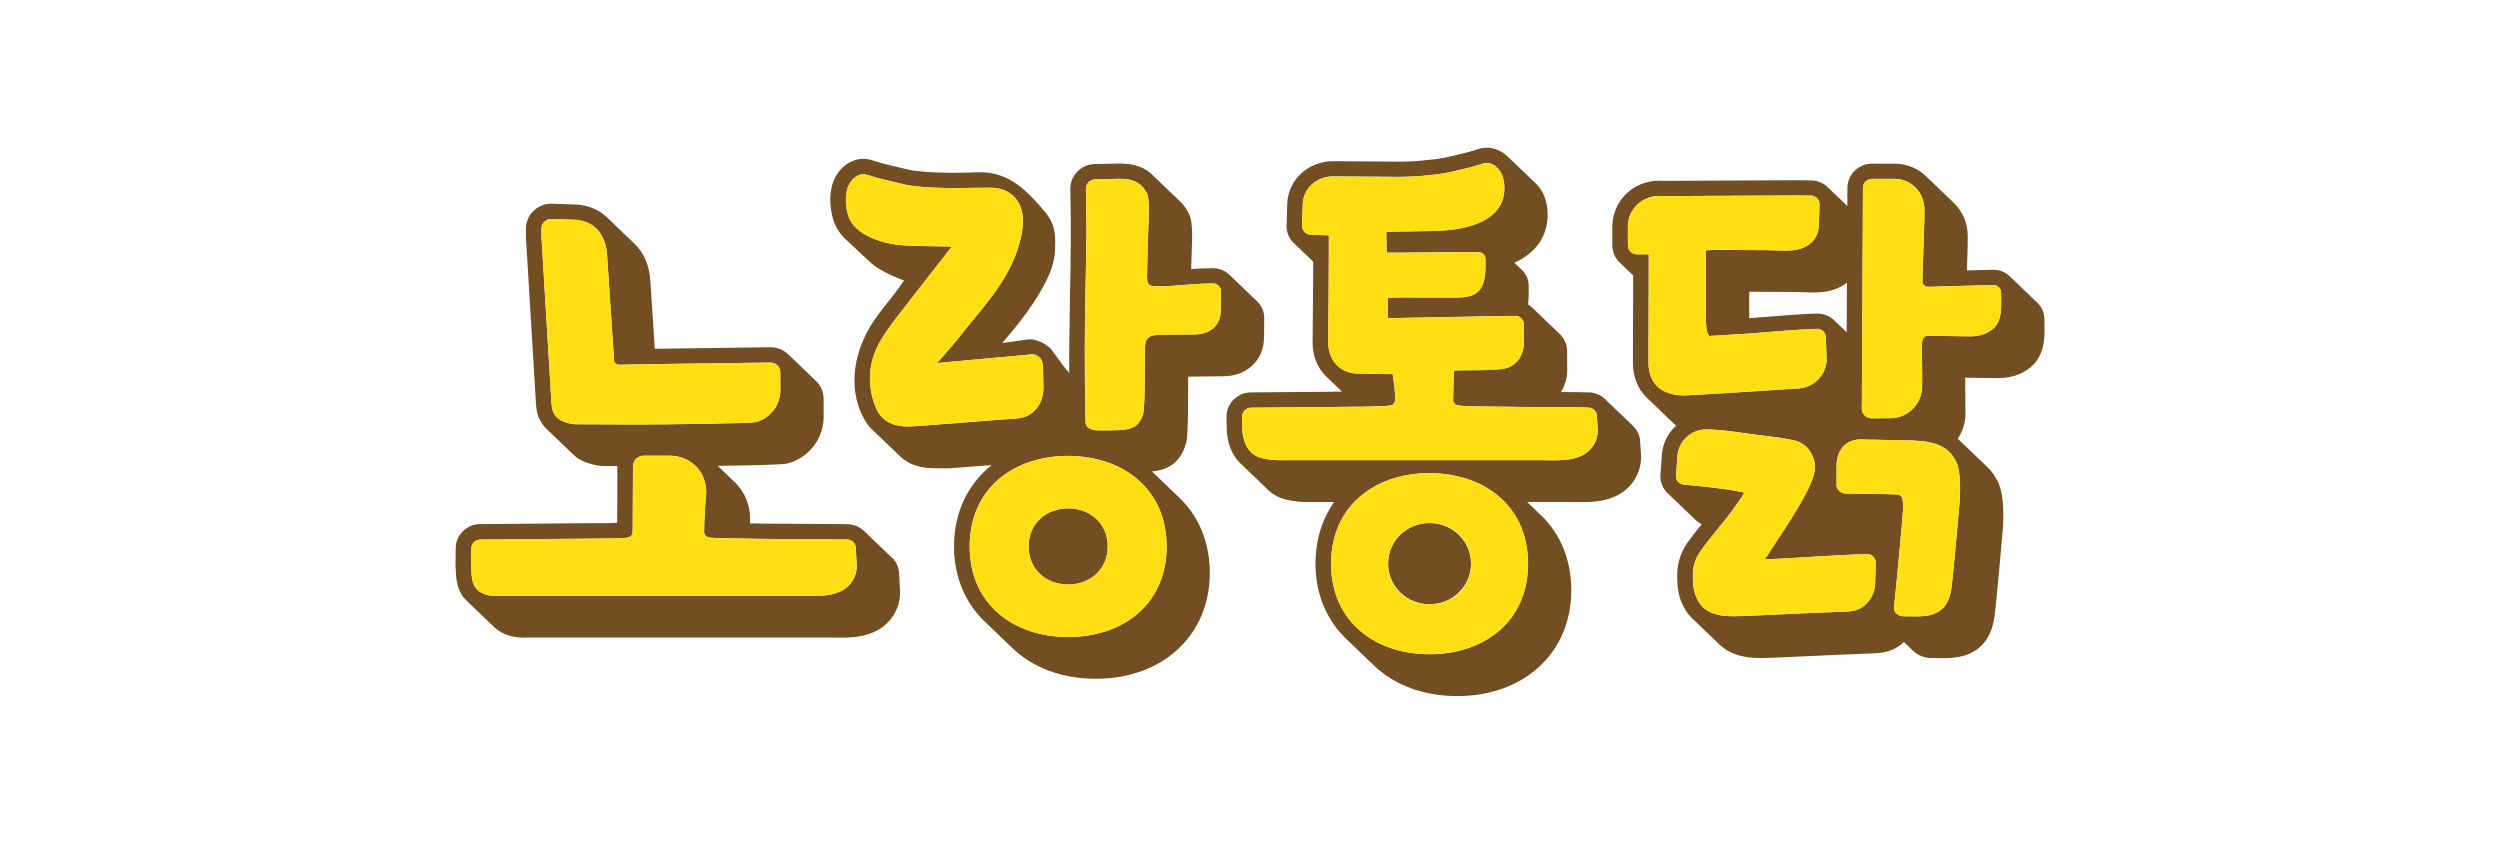
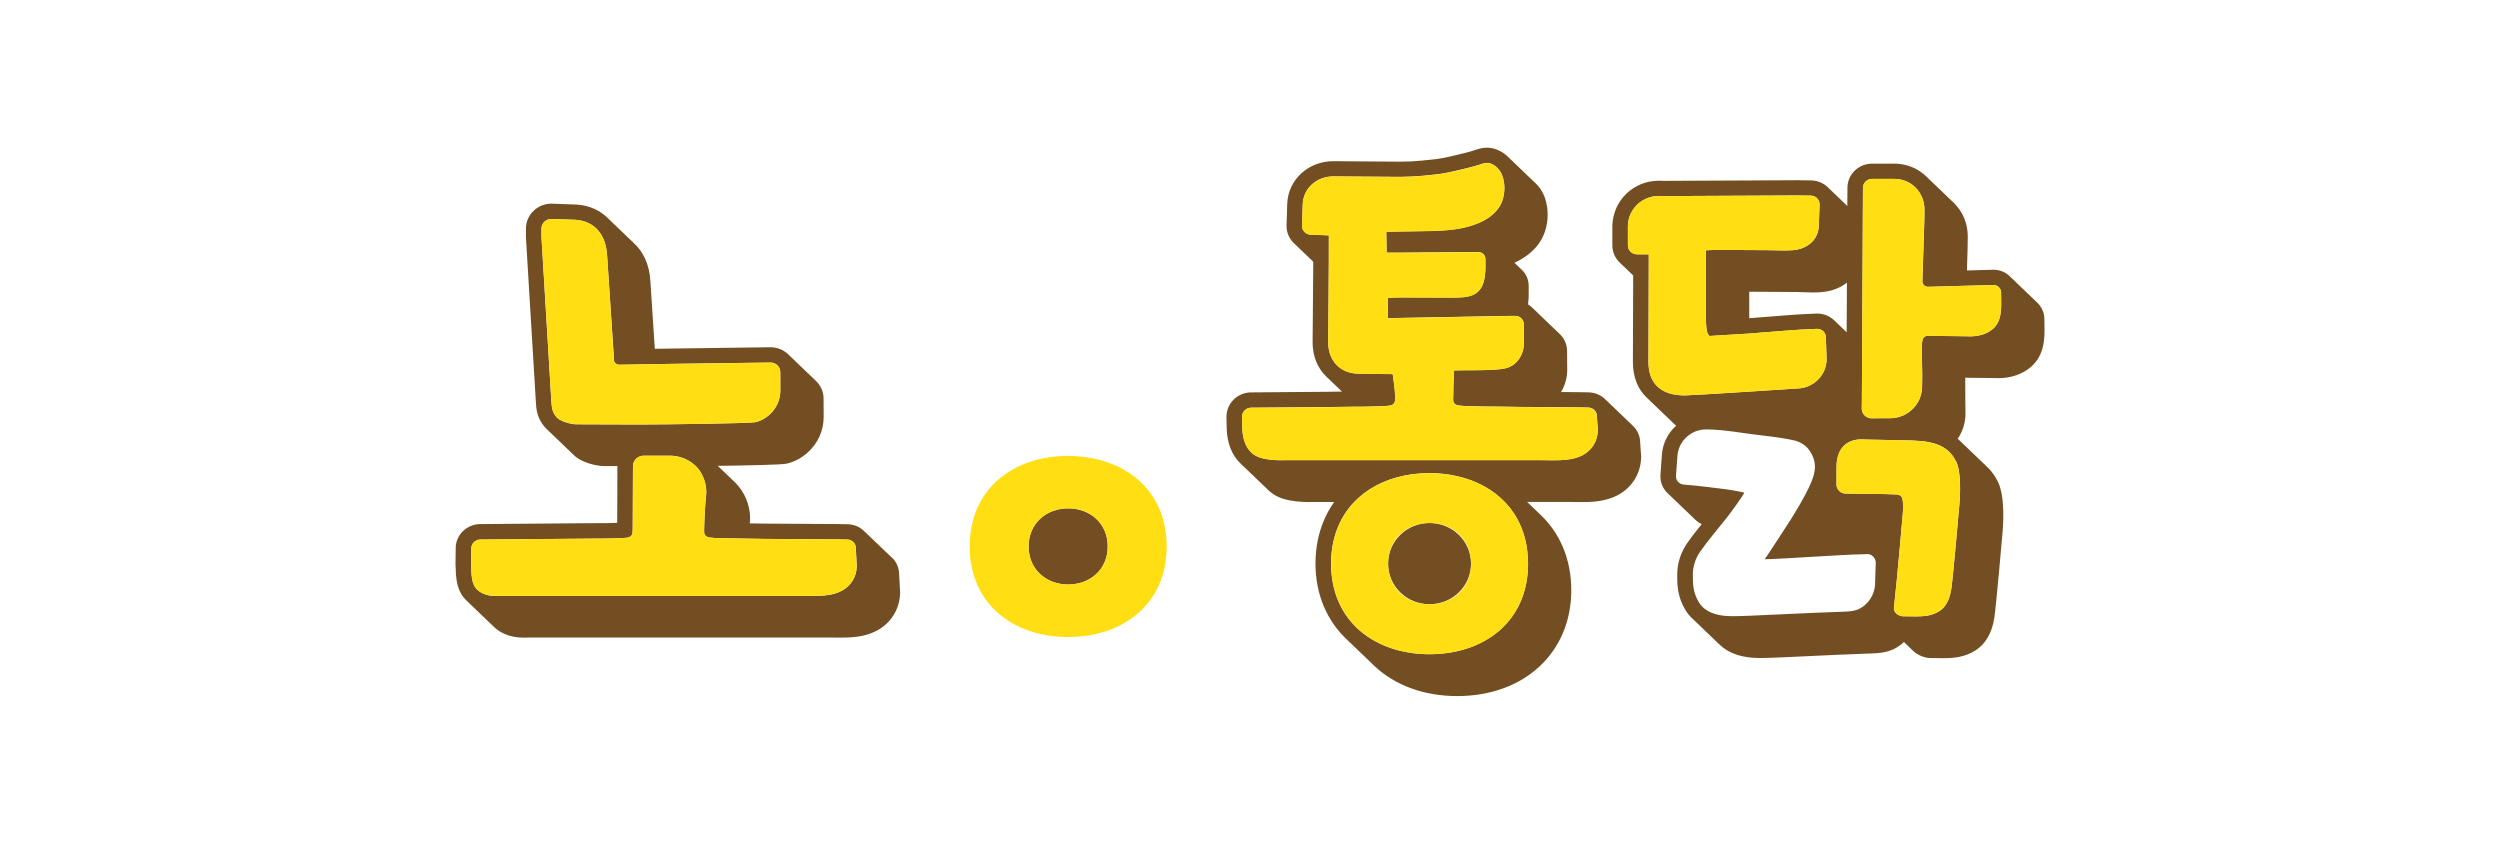
<svg xmlns="http://www.w3.org/2000/svg" width="160" height="54" viewBox="0 0 160 54" fill="none">
  <path d="M57.1 35.709L55.325 34.009C55.035 33.719 54.648 33.555 54.231 33.551L53.586 33.539C52.398 33.528 50.358 33.519 49.076 33.512H48.945C48.718 33.512 48.469 33.505 48.216 33.5C48.139 33.5 48.063 33.498 47.986 33.495C48.012 33.275 48.012 33.042 47.984 32.803C47.937 32.4 47.815 32.014 47.623 31.652C47.435 31.303 47.189 30.992 46.889 30.727L45.935 29.814C47.864 29.789 49.986 29.745 50.314 29.678C50.79 29.582 51.275 29.333 51.678 28.974C52.339 28.39 52.716 27.555 52.714 26.685L52.709 25.507C52.709 25.051 52.51 24.642 52.194 24.354L50.49 22.72C50.194 22.417 49.775 22.223 49.306 22.223C49.25 22.223 44.976 22.276 41.908 22.322C41.765 20.171 41.627 18.036 41.627 18.036C41.575 16.982 41.193 16.126 40.565 15.558L38.84 13.903C38.352 13.441 37.708 13.156 36.946 13.094L35.41 13.038C35.368 13.036 35.328 13.034 35.289 13.034C34.44 13.034 33.725 13.685 33.664 14.518V14.552L33.66 15.199L34.295 25.723C34.325 26.195 34.358 26.731 34.855 27.322C34.895 27.368 34.937 27.412 34.984 27.456L36.709 29.11C37.241 29.646 38.251 29.828 38.652 29.828C38.95 29.828 39.234 29.828 39.513 29.828L39.501 33.459C39.163 33.475 38.863 33.482 38.587 33.482H38.195C37.776 33.482 37.105 33.486 36.531 33.493C36.161 33.498 35.828 33.5 35.631 33.502C33.95 33.509 32.413 33.523 30.732 33.541C29.86 33.551 29.157 34.255 29.166 35.085C29.154 35.78 29.15 36.017 29.152 36.123C29.157 36.208 29.159 36.293 29.164 36.379C29.173 36.625 29.182 36.903 29.234 37.195C29.288 37.508 29.382 37.775 29.52 38.014C29.604 38.162 29.712 38.293 29.834 38.415L31.562 40.071C31.883 40.405 32.333 40.642 32.87 40.75C33.069 40.789 33.282 40.81 33.521 40.81C33.62 40.81 33.718 40.808 33.817 40.803H53.218C53.396 40.805 53.574 40.808 53.752 40.808C53.905 40.808 54.059 40.808 54.209 40.801C54.955 40.778 55.539 40.649 56.052 40.394C56.983 39.931 57.573 39.015 57.604 37.991L57.608 37.955L57.543 36.74C57.538 36.346 57.381 35.976 57.1 35.695V35.709ZM36.878 27.154C36.524 27.154 35.83 26.954 35.624 26.706C35.345 26.372 35.317 26.121 35.286 25.666L34.653 15.174V14.591C34.679 14.265 34.958 14.014 35.286 14.014C35.303 14.014 35.317 14.014 35.333 14.014L36.861 14.069C38.064 14.168 38.788 15.019 38.858 16.384C38.858 16.384 39.13 20.581 39.306 23.144C39.391 23.27 39.494 23.344 39.616 23.344C39.616 23.344 39.62 23.344 39.623 23.344C42.077 23.291 49.32 23.204 49.32 23.204C49.662 23.204 49.939 23.475 49.939 23.811L49.943 24.968C49.943 24.968 49.943 24.98 49.943 24.987C49.943 25.578 49.686 26.153 49.238 26.549C48.989 26.77 48.668 26.954 48.34 27.021C47.965 27.097 42.574 27.168 40.893 27.168C39.461 27.168 38.308 27.154 36.878 27.154ZM54.835 36.24C54.828 36.919 54.446 37.527 53.83 37.833C53.394 38.049 52.897 38.12 52.407 38.134C52.266 38.139 52.123 38.141 51.983 38.141C51.809 38.141 51.636 38.139 51.465 38.136H32.021C31.93 38.141 31.838 38.143 31.747 38.143C31.597 38.143 31.447 38.134 31.294 38.104C30.945 38.033 30.568 37.858 30.383 37.54C30.294 37.386 30.244 37.216 30.214 37.041C30.157 36.724 30.165 36.401 30.146 36.079L30.162 35.113C30.157 34.795 30.418 34.533 30.741 34.531C32.417 34.512 33.955 34.499 35.633 34.492C36.135 34.492 37.506 34.469 38.195 34.469C38.28 34.469 38.352 34.469 38.413 34.469C38.472 34.469 38.528 34.469 38.587 34.469C38.959 34.469 39.33 34.455 39.702 34.437C39.911 34.425 40.213 34.453 40.382 34.305C40.495 34.206 40.488 34.064 40.49 33.93C40.49 33.877 40.492 33.827 40.495 33.774L40.511 29.837C40.511 29.464 40.818 29.165 41.196 29.165H42.874C43.167 29.165 43.46 29.218 43.734 29.324C43.999 29.425 44.243 29.572 44.454 29.759C45.005 30.244 45.269 31.04 45.19 31.751C45.119 32.37 45.096 32.994 45.072 33.615C45.072 33.654 45.072 33.696 45.072 33.735C45.072 33.776 45.066 33.82 45.066 33.861C45.066 33.995 45.047 34.14 45.131 34.255C45.206 34.356 45.305 34.381 45.424 34.402C45.607 34.432 45.832 34.437 46.036 34.441L48.943 34.492C50.208 34.496 52.348 34.505 53.577 34.519C53.792 34.522 54.008 34.529 54.224 34.531C54.531 34.533 54.777 34.782 54.774 35.083L54.835 36.227C54.835 36.227 54.835 36.238 54.835 36.243V36.24Z" fill="#724E22" />
-   <path d="M130.845 20.772C130.842 20.657 130.84 20.542 130.84 20.433C130.842 20.017 130.669 19.642 130.388 19.373L128.662 17.718C128.405 17.451 128.044 17.279 127.636 17.263H127.603L125.882 17.309C125.92 16.168 125.943 15.459 125.936 15.167V15.118C125.936 14.274 125.599 13.524 125.053 12.992L123.327 11.338C122.8 10.802 122.064 10.473 121.237 10.473H119.814C118.944 10.473 118.236 11.168 118.236 12.017L118.229 13.183L117.031 12.035C116.757 11.748 116.373 11.563 115.941 11.547C115.658 11.538 115.374 11.534 115.088 11.534C114.934 11.534 106.404 11.575 106.404 11.575C106.357 11.57 106.308 11.568 106.272 11.566H106.172C104.552 11.566 103.242 12.811 103.19 14.435V15.661C103.178 16.115 103.366 16.529 103.68 16.821L104.524 17.631C104.524 18.466 104.517 19.656 104.514 20.466C104.51 21.625 104.505 22.688 104.505 23.172C104.505 24.142 104.828 24.927 105.41 25.465L107.135 27.12C107.179 27.163 107.229 27.205 107.278 27.246C107.236 27.283 107.191 27.318 107.151 27.359C106.79 27.727 106.537 28.185 106.425 28.68C106.394 28.816 106.373 28.956 106.361 29.103L106.27 30.387C106.237 30.859 106.425 31.291 106.753 31.588L108.478 33.242C108.602 33.364 108.748 33.468 108.909 33.544C108.591 33.94 108.262 34.356 107.991 34.745C107.576 35.341 107.351 36.024 107.344 36.721C107.334 37.478 107.367 38.226 107.878 39.059C108.005 39.264 108.157 39.448 108.333 39.607L110.058 41.261C110.567 41.746 111.286 42.034 112.182 42.096C112.346 42.108 112.526 42.112 112.714 42.112C113.016 42.112 113.337 42.099 113.63 42.087L113.862 42.078C114.167 42.066 114.73 42.039 115.421 42.007C116.609 41.951 118.239 41.873 119.54 41.829L119.685 41.825C120.273 41.804 120.941 41.783 121.598 41.303C121.687 41.238 121.769 41.164 121.851 41.089L122.46 41.673C122.763 41.947 123.175 42.117 123.613 42.117H123.714C123.817 42.117 123.923 42.117 124.026 42.119C124.143 42.119 124.26 42.124 124.378 42.124C125.001 42.124 125.73 42.066 126.403 41.645C127.076 41.224 127.493 40.506 127.64 39.512C127.76 38.707 128.13 34.446 128.144 34.278C128.217 33.551 128.334 31.761 127.858 30.815C127.669 30.438 127.446 30.132 127.176 29.881L125.451 28.227C125.4 28.176 125.348 28.13 125.294 28.084C125.615 27.605 125.796 27.042 125.791 26.446C125.791 26.195 125.786 25.976 125.782 25.769C125.777 25.509 125.772 24.458 125.775 24.175L127.575 24.195L127.894 24.202C128.695 24.202 129.431 23.951 129.966 23.494C130.882 22.711 130.861 21.588 130.845 20.769V20.772ZM118.203 18.089L118.187 21.266L117.409 20.521C117.128 20.24 116.736 20.068 116.302 20.068H116.249C115.21 20.104 114.169 20.187 113.164 20.27C112.761 20.302 112.357 20.334 111.952 20.364C111.952 19.762 111.952 19.101 111.952 18.671C112.006 18.671 112.062 18.671 112.123 18.671C112.573 18.671 113.028 18.676 113.22 18.678H113.318C113.879 18.68 114.437 18.685 114.997 18.689C115.147 18.689 115.297 18.696 115.447 18.703C115.644 18.71 115.841 18.719 116.038 18.719C116.312 18.719 116.542 18.706 116.76 18.676C117.322 18.602 117.812 18.395 118.203 18.091V18.089ZM105.501 23.172C105.501 22.113 105.522 17.792 105.522 16.276H104.744C104.425 16.264 104.177 16.004 104.186 15.691V14.433C104.219 13.377 105.103 12.541 106.172 12.541C106.193 12.541 106.214 12.541 106.235 12.541C106.282 12.541 106.326 12.548 106.373 12.551L114.631 12.511C114.783 12.511 114.936 12.509 115.088 12.509C115.362 12.509 115.634 12.511 115.909 12.521C116.22 12.53 116.464 12.788 116.452 13.094L116.406 14.449C116.375 15.328 115.707 15.889 114.849 16.004C114.655 16.029 114.458 16.039 114.261 16.039C113.916 16.039 113.567 16.013 113.227 16.011C112.667 16.006 112.104 16.002 111.544 16.002C111.474 16.002 110.906 15.995 110.346 15.995C109.786 15.995 109.181 16.002 109.179 16.032C109.179 16.991 109.177 17.831 109.181 18.91C109.184 19.532 109.132 20.914 109.268 21.285C109.322 21.434 109.406 21.503 109.406 21.503C110.147 21.448 111.15 21.407 111.889 21.352C113.351 21.246 114.814 21.096 116.281 21.046C116.288 21.046 116.295 21.046 116.3 21.046C116.598 21.046 116.846 21.278 116.856 21.575L116.902 22.912C116.938 23.954 116.108 24.826 115.048 24.863H115.046C115.046 24.863 115.037 24.863 115.03 24.863C114.959 24.867 108.577 25.291 107.878 25.304C107.848 25.304 107.817 25.304 107.789 25.304C106.413 25.304 105.501 24.635 105.501 23.172ZM120.006 37.356C120.006 37.356 120.006 37.368 120.006 37.373C119.99 37.819 119.809 38.247 119.507 38.574C119.425 38.663 119.333 38.748 119.232 38.822C118.789 39.147 118.332 39.135 117.73 39.158C115.691 39.227 112.892 39.374 112.055 39.404C111.72 39.416 111.319 39.436 110.944 39.436C110.782 39.436 110.625 39.432 110.482 39.423C109.807 39.374 109.102 39.156 108.736 38.557C108.366 37.955 108.335 37.423 108.342 36.735C108.349 36.222 108.513 35.73 108.816 35.297C109.32 34.572 110.042 33.735 110.562 33.072C110.794 32.775 111.586 31.683 111.635 31.526C111.342 31.452 110.59 31.323 110.25 31.287C109.981 31.257 109.683 31.22 109.301 31.169C108.64 31.084 108.333 31.068 107.761 31.015C107.465 30.988 107.243 30.744 107.264 30.454L107.355 29.17C107.362 29.078 107.376 28.986 107.397 28.894C107.472 28.572 107.637 28.273 107.869 28.036C108.098 27.801 108.394 27.628 108.715 27.543C108.872 27.502 109.034 27.481 109.195 27.481C109.205 27.481 109.214 27.481 109.223 27.481C110.433 27.499 111.586 27.736 112.793 27.872C113.375 27.937 114.394 28.07 114.91 28.206C115.126 28.263 115.323 28.372 115.505 28.509C115.651 28.62 115.77 28.77 115.871 28.931C116.035 29.191 116.143 29.494 116.155 29.784C116.173 30.247 116.007 30.693 115.81 31.11C115.791 31.151 115.773 31.192 115.754 31.234C115.102 32.571 114.153 33.947 113.297 35.263C113.239 35.352 113.016 35.695 112.936 35.792C113.67 35.78 115.25 35.677 116.155 35.624C117.317 35.557 118.358 35.49 119.509 35.463C119.514 35.463 119.518 35.463 119.523 35.463C119.626 35.463 119.72 35.495 119.8 35.55C119.954 35.651 120.055 35.833 120.048 36.031L120.004 37.354L120.006 37.356ZM125.383 32.486C125.383 32.486 125.003 36.889 124.886 37.674C124.769 38.459 124.474 38.889 124.099 39.123C123.649 39.407 123.131 39.448 122.61 39.448C122.387 39.448 122.165 39.441 121.947 39.441C121.907 39.441 121.867 39.441 121.827 39.441C121.825 39.441 121.823 39.441 121.818 39.441C121.583 39.441 121.333 39.298 121.244 39.096C121.218 39.036 121.204 38.972 121.211 38.905C121.326 37.892 121.466 36.376 121.581 35.108C121.68 33.997 121.759 33.075 121.78 32.854C121.809 32.559 121.823 31.982 121.71 31.814C121.633 31.696 121.516 31.655 121.377 31.643C120.789 31.602 118.642 31.609 118.093 31.584C117.882 31.574 117.706 31.459 117.613 31.294C117.571 31.218 117.54 31.135 117.54 31.041V29.856C117.538 29.526 117.592 29.234 117.711 28.965C117.857 28.634 118.103 28.376 118.466 28.236C118.649 28.164 118.86 28.121 119.106 28.121C119.193 28.121 119.261 28.121 119.354 28.125C119.425 28.128 119.483 28.128 119.535 28.132L122.397 28.19L123.1 28.238C123.55 28.3 124.003 28.406 124.394 28.641C124.769 28.869 125.006 29.168 125.198 29.547C125.507 30.162 125.477 31.572 125.385 32.481L125.383 32.486ZM127.537 21.057C127.151 21.386 126.625 21.524 126.119 21.524C126.093 21.524 126.065 21.524 126.039 21.524C125.962 21.522 125.892 21.519 125.824 21.519L123.391 21.492C122.99 21.492 123.011 21.897 123.006 22.173C123.002 22.578 123.006 22.893 123.011 23.227C123.027 23.763 123.025 24.168 123.016 24.757C123.004 25.461 122.648 26.073 122.09 26.43C122.073 26.441 122.057 26.455 122.041 26.466C121.736 26.648 121.384 26.761 121 26.763C121 26.763 120.944 26.763 120.857 26.763C120.758 26.763 120.622 26.763 120.477 26.765C120.144 26.768 119.779 26.77 119.779 26.77H119.774C119.486 26.77 119.218 26.556 119.164 26.266C119.157 26.232 119.153 26.195 119.153 26.158L119.16 25.776L119.23 12.019C119.23 11.704 119.49 11.448 119.811 11.448H121.234C122.343 11.448 123.166 12.33 123.166 13.418C123.166 13.427 123.166 13.434 123.166 13.443C123.182 13.807 123.084 16.25 123.032 18.004C123.027 18.19 123.18 18.342 123.365 18.356L127.598 18.238C127.863 18.25 128.074 18.462 128.072 18.724C128.065 19.502 128.205 20.486 127.54 21.057H127.537Z" fill="#724E22" />
+   <path d="M130.845 20.772C130.842 20.657 130.84 20.542 130.84 20.433C130.842 20.017 130.669 19.642 130.388 19.373L128.662 17.718C128.405 17.451 128.044 17.279 127.636 17.263H127.603L125.882 17.309C125.92 16.168 125.943 15.459 125.936 15.167V15.118C125.936 14.274 125.599 13.524 125.053 12.992L123.327 11.338C122.8 10.802 122.064 10.473 121.237 10.473H119.814C118.944 10.473 118.236 11.168 118.236 12.017L118.229 13.183L117.031 12.035C116.757 11.748 116.373 11.563 115.941 11.547C115.658 11.538 115.374 11.534 115.088 11.534C114.934 11.534 106.404 11.575 106.404 11.575C106.357 11.57 106.308 11.568 106.272 11.566H106.172C104.552 11.566 103.242 12.811 103.19 14.435V15.661C103.178 16.115 103.366 16.529 103.68 16.821L104.524 17.631C104.524 18.466 104.517 19.656 104.514 20.466C104.51 21.625 104.505 22.688 104.505 23.172C104.505 24.142 104.828 24.927 105.41 25.465L107.135 27.12C107.179 27.163 107.229 27.205 107.278 27.246C107.236 27.283 107.191 27.318 107.151 27.359C106.79 27.727 106.537 28.185 106.425 28.68C106.394 28.816 106.373 28.956 106.361 29.103L106.27 30.387C106.237 30.859 106.425 31.291 106.753 31.588L108.478 33.242C108.602 33.364 108.748 33.468 108.909 33.544C108.591 33.94 108.262 34.356 107.991 34.745C107.576 35.341 107.351 36.024 107.344 36.721C107.334 37.478 107.367 38.226 107.878 39.059C108.005 39.264 108.157 39.448 108.333 39.607L110.058 41.261C110.567 41.746 111.286 42.034 112.182 42.096C112.346 42.108 112.526 42.112 112.714 42.112C113.016 42.112 113.337 42.099 113.63 42.087L113.862 42.078C114.167 42.066 114.73 42.039 115.421 42.007C116.609 41.951 118.239 41.873 119.54 41.829L119.685 41.825C120.273 41.804 120.941 41.783 121.598 41.303C121.687 41.238 121.769 41.164 121.851 41.089L122.46 41.673C122.763 41.947 123.175 42.117 123.613 42.117H123.714C123.817 42.117 123.923 42.117 124.026 42.119C124.143 42.119 124.26 42.124 124.378 42.124C125.001 42.124 125.73 42.066 126.403 41.645C127.076 41.224 127.493 40.506 127.64 39.512C127.76 38.707 128.13 34.446 128.144 34.278C128.217 33.551 128.334 31.761 127.858 30.815C127.669 30.438 127.446 30.132 127.176 29.881L125.451 28.227C125.4 28.176 125.348 28.13 125.294 28.084C125.615 27.605 125.796 27.042 125.791 26.446C125.791 26.195 125.786 25.976 125.782 25.769C125.777 25.509 125.772 24.458 125.775 24.175L127.575 24.195L127.894 24.202C128.695 24.202 129.431 23.951 129.966 23.494C130.882 22.711 130.861 21.588 130.845 20.769V20.772ZM118.203 18.089L118.187 21.266L117.409 20.521C117.128 20.24 116.736 20.068 116.302 20.068H116.249C115.21 20.104 114.169 20.187 113.164 20.27C112.761 20.302 112.357 20.334 111.952 20.364C111.952 19.762 111.952 19.101 111.952 18.671C112.006 18.671 112.062 18.671 112.123 18.671C112.573 18.671 113.028 18.676 113.22 18.678H113.318C113.879 18.68 114.437 18.685 114.997 18.689C115.147 18.689 115.297 18.696 115.447 18.703C115.644 18.71 115.841 18.719 116.038 18.719C116.312 18.719 116.542 18.706 116.76 18.676C117.322 18.602 117.812 18.395 118.203 18.091V18.089ZM105.501 23.172C105.501 22.113 105.522 17.792 105.522 16.276H104.744C104.425 16.264 104.177 16.004 104.186 15.691V14.433C104.219 13.377 105.103 12.541 106.172 12.541C106.193 12.541 106.214 12.541 106.235 12.541C106.282 12.541 106.326 12.548 106.373 12.551L114.631 12.511C114.783 12.511 114.936 12.509 115.088 12.509C115.362 12.509 115.634 12.511 115.909 12.521C116.22 12.53 116.464 12.788 116.452 13.094L116.406 14.449C116.375 15.328 115.707 15.889 114.849 16.004C113.916 16.039 113.567 16.013 113.227 16.011C112.667 16.006 112.104 16.002 111.544 16.002C111.474 16.002 110.906 15.995 110.346 15.995C109.786 15.995 109.181 16.002 109.179 16.032C109.179 16.991 109.177 17.831 109.181 18.91C109.184 19.532 109.132 20.914 109.268 21.285C109.322 21.434 109.406 21.503 109.406 21.503C110.147 21.448 111.15 21.407 111.889 21.352C113.351 21.246 114.814 21.096 116.281 21.046C116.288 21.046 116.295 21.046 116.3 21.046C116.598 21.046 116.846 21.278 116.856 21.575L116.902 22.912C116.938 23.954 116.108 24.826 115.048 24.863H115.046C115.046 24.863 115.037 24.863 115.03 24.863C114.959 24.867 108.577 25.291 107.878 25.304C107.848 25.304 107.817 25.304 107.789 25.304C106.413 25.304 105.501 24.635 105.501 23.172ZM120.006 37.356C120.006 37.356 120.006 37.368 120.006 37.373C119.99 37.819 119.809 38.247 119.507 38.574C119.425 38.663 119.333 38.748 119.232 38.822C118.789 39.147 118.332 39.135 117.73 39.158C115.691 39.227 112.892 39.374 112.055 39.404C111.72 39.416 111.319 39.436 110.944 39.436C110.782 39.436 110.625 39.432 110.482 39.423C109.807 39.374 109.102 39.156 108.736 38.557C108.366 37.955 108.335 37.423 108.342 36.735C108.349 36.222 108.513 35.73 108.816 35.297C109.32 34.572 110.042 33.735 110.562 33.072C110.794 32.775 111.586 31.683 111.635 31.526C111.342 31.452 110.59 31.323 110.25 31.287C109.981 31.257 109.683 31.22 109.301 31.169C108.64 31.084 108.333 31.068 107.761 31.015C107.465 30.988 107.243 30.744 107.264 30.454L107.355 29.17C107.362 29.078 107.376 28.986 107.397 28.894C107.472 28.572 107.637 28.273 107.869 28.036C108.098 27.801 108.394 27.628 108.715 27.543C108.872 27.502 109.034 27.481 109.195 27.481C109.205 27.481 109.214 27.481 109.223 27.481C110.433 27.499 111.586 27.736 112.793 27.872C113.375 27.937 114.394 28.07 114.91 28.206C115.126 28.263 115.323 28.372 115.505 28.509C115.651 28.62 115.77 28.77 115.871 28.931C116.035 29.191 116.143 29.494 116.155 29.784C116.173 30.247 116.007 30.693 115.81 31.11C115.791 31.151 115.773 31.192 115.754 31.234C115.102 32.571 114.153 33.947 113.297 35.263C113.239 35.352 113.016 35.695 112.936 35.792C113.67 35.78 115.25 35.677 116.155 35.624C117.317 35.557 118.358 35.49 119.509 35.463C119.514 35.463 119.518 35.463 119.523 35.463C119.626 35.463 119.72 35.495 119.8 35.55C119.954 35.651 120.055 35.833 120.048 36.031L120.004 37.354L120.006 37.356ZM125.383 32.486C125.383 32.486 125.003 36.889 124.886 37.674C124.769 38.459 124.474 38.889 124.099 39.123C123.649 39.407 123.131 39.448 122.61 39.448C122.387 39.448 122.165 39.441 121.947 39.441C121.907 39.441 121.867 39.441 121.827 39.441C121.825 39.441 121.823 39.441 121.818 39.441C121.583 39.441 121.333 39.298 121.244 39.096C121.218 39.036 121.204 38.972 121.211 38.905C121.326 37.892 121.466 36.376 121.581 35.108C121.68 33.997 121.759 33.075 121.78 32.854C121.809 32.559 121.823 31.982 121.71 31.814C121.633 31.696 121.516 31.655 121.377 31.643C120.789 31.602 118.642 31.609 118.093 31.584C117.882 31.574 117.706 31.459 117.613 31.294C117.571 31.218 117.54 31.135 117.54 31.041V29.856C117.538 29.526 117.592 29.234 117.711 28.965C117.857 28.634 118.103 28.376 118.466 28.236C118.649 28.164 118.86 28.121 119.106 28.121C119.193 28.121 119.261 28.121 119.354 28.125C119.425 28.128 119.483 28.128 119.535 28.132L122.397 28.19L123.1 28.238C123.55 28.3 124.003 28.406 124.394 28.641C124.769 28.869 125.006 29.168 125.198 29.547C125.507 30.162 125.477 31.572 125.385 32.481L125.383 32.486ZM127.537 21.057C127.151 21.386 126.625 21.524 126.119 21.524C126.093 21.524 126.065 21.524 126.039 21.524C125.962 21.522 125.892 21.519 125.824 21.519L123.391 21.492C122.99 21.492 123.011 21.897 123.006 22.173C123.002 22.578 123.006 22.893 123.011 23.227C123.027 23.763 123.025 24.168 123.016 24.757C123.004 25.461 122.648 26.073 122.09 26.43C122.073 26.441 122.057 26.455 122.041 26.466C121.736 26.648 121.384 26.761 121 26.763C121 26.763 120.944 26.763 120.857 26.763C120.758 26.763 120.622 26.763 120.477 26.765C120.144 26.768 119.779 26.77 119.779 26.77H119.774C119.486 26.77 119.218 26.556 119.164 26.266C119.157 26.232 119.153 26.195 119.153 26.158L119.16 25.776L119.23 12.019C119.23 11.704 119.49 11.448 119.811 11.448H121.234C122.343 11.448 123.166 12.33 123.166 13.418C123.166 13.427 123.166 13.434 123.166 13.443C123.182 13.807 123.084 16.25 123.032 18.004C123.027 18.19 123.18 18.342 123.365 18.356L127.598 18.238C127.863 18.25 128.074 18.462 128.072 18.724C128.065 19.502 128.205 20.486 127.54 21.057H127.537Z" fill="#724E22" />
  <path d="M91.491 38.672C92.957 38.672 94.145 37.508 94.145 36.072C94.145 34.636 92.957 33.472 91.491 33.472C90.026 33.472 88.838 34.636 88.838 36.072C88.838 37.508 90.026 38.672 91.491 38.672Z" fill="#724E22" />
  <path d="M104.481 27.228L102.756 25.573C102.477 25.293 102.091 25.116 101.659 25.111L101.015 25.099C100.644 25.095 100.276 25.093 99.908 25.09C100.166 24.662 100.307 24.156 100.302 23.643L100.293 22.447C100.29 22.021 100.105 21.639 99.81 21.365L98.085 19.711C97.998 19.623 97.899 19.547 97.794 19.481C97.843 19.11 97.841 18.774 97.836 18.445V18.275C97.831 17.856 97.642 17.479 97.341 17.219L96.924 16.816C97.606 16.503 98.138 16.082 98.502 15.562C98.924 14.962 99.111 14.186 99.032 13.381L99.003 13.149L98.989 13.119C98.896 12.532 98.617 12.019 98.204 11.66L96.479 10.006C96.334 9.87 96.172 9.753 95.994 9.661C95.717 9.52 95.445 9.451 95.164 9.451C94.852 9.451 94.604 9.534 94.383 9.608L94.304 9.635C93.971 9.743 93.525 9.847 93.134 9.939L92.822 10.013C92.391 10.116 91.948 10.188 91.505 10.227C91.383 10.238 91.261 10.25 91.139 10.263L91.022 10.277C90.563 10.321 90.106 10.344 89.656 10.346H89.578H89.508C87.469 10.33 85.471 10.316 85.326 10.316C83.72 10.316 82.427 11.52 82.382 13.057L82.34 14.419C82.326 14.828 82.478 15.22 82.764 15.519L84.049 16.75C84.042 17.99 84.028 19.504 84.018 20.558C84.011 21.25 84.006 21.761 84.006 21.904C84.006 22.803 84.328 23.562 84.874 24.092L85.882 25.058C85.882 25.058 85.882 25.06 85.884 25.06C85.823 25.06 85.76 25.06 85.699 25.063C85.441 25.067 85.188 25.072 84.958 25.074C83.277 25.081 81.74 25.095 80.059 25.113C79.187 25.122 78.484 25.827 78.493 26.694L78.51 27.467C78.545 28.381 78.845 29.121 79.358 29.628L81.083 31.282C81.374 31.586 81.74 31.809 82.171 31.935C82.71 32.096 83.329 32.131 83.753 32.131C83.854 32.131 83.955 32.131 84.013 32.126H85.389C84.616 33.21 84.192 34.554 84.192 36.075C84.192 38.074 84.946 39.77 86.238 40.966L87.963 42.621C89.252 43.838 91.092 44.549 93.263 44.549C97.559 44.549 100.562 41.763 100.562 37.775C100.562 35.817 99.857 34.142 98.593 32.946L97.738 32.124H100.405C100.661 32.129 100.916 32.133 101.172 32.133C101.329 32.133 101.483 32.133 101.636 32.126C102.381 32.103 102.965 31.974 103.478 31.719C104.406 31.257 104.997 30.346 105.03 29.317L105.037 29.276L104.971 28.302C104.962 27.879 104.777 27.499 104.481 27.226V27.228ZM97.794 36.072C97.794 39.791 94.972 41.868 91.491 41.868C88.01 41.868 85.188 39.788 85.188 36.072C85.188 33.141 86.941 31.231 89.388 30.553C90.045 30.371 90.752 30.276 91.489 30.276C91.678 30.276 91.864 30.286 92.049 30.297C92.576 30.332 93.08 30.421 93.561 30.553C93.619 30.569 93.678 30.582 93.734 30.599C96.104 31.312 97.789 33.201 97.789 36.072H97.794ZM102.259 27.555C102.252 28.233 101.87 28.841 101.254 29.147C100.818 29.363 100.321 29.434 99.831 29.448C99.686 29.453 99.543 29.455 99.397 29.455C99.149 29.455 98.9 29.451 98.652 29.446H82.241C82.157 29.448 82.07 29.451 81.981 29.451C81.531 29.451 81.055 29.407 80.69 29.299C79.86 29.052 79.541 28.275 79.508 27.428L79.492 26.671C79.49 26.354 79.747 26.091 80.073 26.089C81.749 26.07 83.287 26.057 84.965 26.05C85.467 26.05 86.081 26.027 86.608 26.027C86.671 26.027 86.733 26.027 86.793 26.027C86.864 26.027 86.932 26.027 87 26.027C87.422 26.027 87.811 26.013 88.315 25.997C88.519 25.99 88.744 25.985 88.927 25.958C89.046 25.939 89.144 25.914 89.219 25.811C89.304 25.698 89.287 25.553 89.285 25.417C89.285 25.106 89.25 24.768 89.205 24.462C89.198 24.414 89.151 23.942 89.121 23.94C88.151 23.933 87.778 23.912 86.988 23.912C85.71 23.912 85.005 23.017 85.005 21.899C85.005 21.413 85.059 16.657 85.047 15.061L84.796 15.049L83.885 15.017C83.57 15.008 83.324 14.75 83.334 14.444L83.376 13.08C83.409 12.04 84.274 11.287 85.326 11.287C85.333 11.287 85.343 11.287 85.35 11.287H85.354C85.471 11.287 87.466 11.301 89.501 11.317C89.527 11.317 89.552 11.317 89.578 11.317C89.609 11.317 89.639 11.317 89.669 11.317C90.152 11.313 90.635 11.287 91.116 11.244C91.275 11.227 91.435 11.209 91.594 11.195C92.089 11.152 92.579 11.073 93.061 10.956C93.544 10.841 94.149 10.71 94.62 10.558C94.836 10.487 94.998 10.424 95.166 10.424C95.279 10.424 95.396 10.452 95.537 10.523C95.961 10.742 96.207 11.214 96.252 11.681C96.254 11.685 96.259 11.69 96.261 11.697C96.263 11.722 96.268 11.748 96.27 11.771C96.322 12.295 96.221 12.863 95.914 13.303C95.614 13.731 95.164 14.037 94.686 14.248C93.76 14.658 92.731 14.745 91.721 14.78C90.614 14.801 89.449 14.819 88.725 14.828V14.89L88.748 16.168C88.814 16.168 88.931 16.168 89.055 16.168C89.156 16.168 89.264 16.168 89.355 16.168C90.185 16.163 93.704 16.135 94.611 16.128H94.613C94.862 16.128 95.066 16.326 95.068 16.57C95.073 17.09 95.094 17.507 94.962 18.017C94.866 18.395 94.632 18.724 94.261 18.878C93.863 19.044 93.411 19.037 92.986 19.044C92.925 19.044 92.82 19.044 92.686 19.044C92.044 19.044 90.713 19.034 90.157 19.034C90.113 19.034 90.073 19.034 90.038 19.034C90.016 19.034 89.998 19.034 89.977 19.034C89.85 19.034 89.721 19.034 89.592 19.034C89.332 19.034 89.07 19.041 88.814 19.076L88.833 20.364C88.948 20.364 89.062 20.357 89.175 20.353C89.566 20.339 94.782 20.256 95.344 20.238C95.891 20.219 96.434 20.217 96.981 20.215H96.985C97.281 20.215 97.52 20.449 97.522 20.739L97.531 21.936C97.534 22.318 97.421 22.697 97.192 23.008C96.959 23.321 96.657 23.507 96.27 23.585C95.834 23.673 94.772 23.691 94.353 23.691C94.32 23.691 94.292 23.691 94.269 23.691C94.24 23.691 94.137 23.691 94.004 23.691C93.645 23.691 93.059 23.696 93.057 23.724C93.045 23.963 93.036 24.195 93.028 24.428C93.022 24.665 93.017 25.196 93.007 25.431C93.007 25.47 93.007 25.511 93.007 25.55C93.007 25.555 93.007 25.555 93.007 25.555L93.003 25.403C93.003 25.403 93.003 25.403 93.003 25.408C93.003 25.541 92.984 25.686 93.068 25.801C93.143 25.905 93.242 25.93 93.361 25.948C93.544 25.978 93.769 25.983 93.973 25.988C94.477 26.001 94.866 26.017 95.288 26.017C95.356 26.017 95.424 26.017 95.494 26.017C95.555 26.017 95.616 26.017 95.68 26.017C96.207 26.017 96.819 26.038 97.323 26.041C98.588 26.045 99.777 26.054 101.005 26.068C101.221 26.07 101.437 26.077 101.652 26.08C101.959 26.082 102.205 26.331 102.203 26.632L102.264 27.532C102.264 27.532 102.264 27.543 102.264 27.548L102.259 27.555Z" fill="#724E22" />
-   <path d="M75.903 28.399C76.011 28.001 76.032 27.159 76.037 25.419C76.037 25.088 76.037 24.352 76.042 24.2V24.108C76.042 24.108 76.058 24.108 76.063 24.108C76.792 24.094 77.518 24.082 78.264 24.082C79.806 24.082 80.889 23.054 80.901 21.579L80.91 20.357C80.915 19.962 80.76 19.589 80.479 19.308L78.704 17.608C78.423 17.327 78.046 17.171 77.645 17.166H77.546C77.101 17.166 76.663 17.189 76.234 17.221C76.241 17.03 76.246 16.83 76.255 16.6L76.271 16.114C76.316 14.902 76.332 14.133 76.06 13.616C75.924 13.354 75.76 13.13 75.573 12.939L73.848 11.285C73.337 10.735 72.629 10.466 71.701 10.466H71.588L70.078 10.498C69.647 10.507 69.246 10.68 68.946 10.986C68.649 11.292 68.489 11.692 68.499 12.113C68.536 13.853 68.541 15.295 68.513 16.708H68.52C68.52 16.708 68.447 20.408 68.428 22.513V23.871C68.428 23.871 68.077 23.454 67.976 23.314C67.873 23.174 67.315 22.403 67.315 22.403C66.975 21.993 66.487 21.818 66.194 21.747C66.047 21.713 65.897 21.708 65.747 21.729L64.157 21.954C64.333 21.713 64.504 21.526 64.668 21.333C66.305 19.384 66.977 18.027 67.249 17.32C67.404 16.89 67.507 16.444 67.523 15.976C67.552 15.199 67.591 14.38 66.853 13.533C66.846 13.524 66.834 13.517 66.827 13.508C65.864 12.307 65.055 11.768 65.055 11.768V11.775C64.455 11.331 63.667 11.048 62.948 11.03C62.795 11.025 62.643 11.025 62.489 11.025C62.116 11.025 62.446 11.034 62.074 11.043C61.717 11.053 61.361 11.062 61.005 11.062H60.977C60.536 11.057 59.615 11.034 59.167 10.993L59.017 10.977C58.902 10.965 58.79 10.951 58.675 10.942C58.347 10.912 58.164 10.868 57.833 10.786L57.268 10.65C56.879 10.56 56.441 10.457 56.11 10.348L56.05 10.328C55.895 10.277 55.759 10.236 55.632 10.208C55.494 10.178 55.372 10.164 55.25 10.164C54.969 10.164 54.697 10.233 54.42 10.374C53.757 10.712 53.305 11.382 53.19 12.178L53.18 12.205L53.155 12.394C53.073 13.202 53.26 14.207 53.682 14.805C53.823 15.005 53.989 15.194 54.179 15.364C54.179 15.364 55.719 16.826 55.843 16.913C55.843 16.913 55.846 16.913 55.848 16.913C56.249 17.244 56.788 17.507 57.303 17.734C57.484 17.815 57.669 17.882 57.857 17.946C57.657 18.243 57.444 18.547 57.207 18.853C56.783 19.4 56.335 19.929 55.946 20.502C54.706 22.331 54.193 24.708 55.264 26.742C55.447 27.087 55.66 27.357 55.895 27.564L57.62 29.218C58.319 29.874 59.2 29.968 59.863 29.968L60.477 29.973C60.571 29.973 60.669 29.973 60.752 29.97L63.468 29.766C61.954 30.969 61.056 32.787 61.056 34.966C61.056 36.965 61.811 38.661 63.103 39.857L64.828 41.512C66.117 42.729 67.957 43.44 70.128 43.44C74.424 43.44 77.427 40.654 77.427 36.666C77.427 34.708 76.721 33.033 75.458 31.837L73.726 30.173C74.431 30.106 75.507 29.83 75.896 28.39L75.903 28.399ZM59.108 27.237C58.691 27.271 58.37 27.297 58.093 27.297C57.266 27.297 56.544 27.025 56.153 26.3C56.113 26.225 56.078 26.146 56.045 26.066C55.473 24.655 55.562 23.203 56.317 21.871C56.626 21.326 56.933 20.919 57.36 20.341L60.916 15.781C60.227 15.769 59.462 15.756 58.464 15.735C57.453 15.7 56.659 15.613 55.733 15.203C55.257 14.992 54.805 14.686 54.505 14.258C54.195 13.818 54.094 13.02 54.148 12.495C54.151 12.47 54.156 12.445 54.158 12.422C54.158 12.417 54.165 12.412 54.167 12.405C54.212 11.936 54.456 11.464 54.882 11.248C55.023 11.177 55.14 11.149 55.252 11.149C55.309 11.149 55.365 11.158 55.424 11.17C55.536 11.193 55.656 11.237 55.799 11.283C56.27 11.434 56.875 11.566 57.357 11.681C57.84 11.796 58.096 11.876 58.588 11.918C58.747 11.931 58.907 11.95 59.066 11.966C59.479 12.005 60.241 12.028 60.749 12.037C61.188 12.035 61.595 12.03 61.954 12.028C62.174 12.021 62.406 12.014 62.798 12.021C63.171 12.019 63.41 12.017 63.452 12.017C63.459 12.017 63.468 12.017 63.475 12.017C64.043 12.017 64.603 12.244 64.975 12.668C65.782 13.588 65.44 15.052 65.083 16.087C64.319 18.3 62.617 19.982 61.206 21.807C61.129 21.908 60.081 23.13 59.973 23.236L65.988 22.683C66.009 22.683 66.033 22.681 66.054 22.681C66.218 22.681 66.375 22.741 66.501 22.854C66.656 22.987 66.745 23.183 66.75 23.385L66.78 24.734C66.785 24.904 66.771 25.07 66.745 25.228C66.694 25.52 66.591 25.785 66.441 26.011C66.286 26.241 66.079 26.434 65.843 26.565C65.592 26.703 65.299 26.779 64.969 26.793C64.767 26.8 63.874 26.878 63.721 26.883L59.113 27.242L59.108 27.237ZM74.663 34.973C74.663 38.691 71.841 40.769 68.36 40.769C64.879 40.769 62.057 38.688 62.057 34.973C62.057 31.257 64.879 29.177 68.36 29.177C68.55 29.177 68.735 29.186 68.921 29.197C69.511 29.236 70.076 29.34 70.606 29.499C72.976 30.212 74.661 32.101 74.661 34.973H74.663ZM73.341 21.828C73.269 22.035 73.278 22.258 73.271 22.474C73.255 23.07 73.292 25.983 73.165 26.448C72.933 27.301 72.448 27.492 71.548 27.527C71.548 27.527 71.232 27.534 70.894 27.543C70.882 27.543 70.871 27.543 70.859 27.543C70.859 27.543 70.857 27.543 70.854 27.543H70.367C69.914 27.543 69.474 27.437 69.474 26.993C69.399 23.924 69.41 20.38 69.495 17.309C69.544 15.542 69.535 13.862 69.495 12.095C69.488 11.761 69.757 11.483 70.097 11.476L71.607 11.444C71.637 11.444 71.668 11.444 71.698 11.444C72.479 11.444 73.034 11.665 73.398 12.36C73.587 12.721 73.517 13.832 73.487 14.702C73.451 15.788 73.435 16.188 73.409 17.626C73.409 17.718 73.409 17.826 73.421 17.934C73.423 17.939 73.421 17.941 73.421 17.946C73.421 18.132 73.569 18.284 73.754 18.298C73.951 18.314 74.145 18.323 74.34 18.323C74.417 18.323 74.495 18.323 74.574 18.319C75.566 18.27 76.55 18.142 77.544 18.142C77.575 18.142 77.605 18.142 77.635 18.142C77.917 18.142 78.142 18.369 78.139 18.645L78.13 19.867C78.123 20.813 77.448 21.4 76.489 21.4C76.485 21.4 76.478 21.4 76.473 21.4C75.737 21.4 75.003 21.411 74.269 21.425C73.93 21.432 73.473 21.441 73.341 21.823V21.828Z" fill="#724E22" />
  <path d="M68.363 32.536C66.966 32.536 65.831 33.493 65.831 34.973C65.831 36.452 66.963 37.409 68.363 37.409C69.762 37.409 70.894 36.452 70.894 34.973C70.894 33.493 69.762 32.536 68.363 32.536Z" fill="#724E22" />
  <path d="M70.608 29.499C70.076 29.338 69.511 29.237 68.923 29.198C68.738 29.186 68.552 29.177 68.363 29.177C64.882 29.177 62.06 31.257 62.06 34.973C62.06 38.689 64.882 40.769 68.363 40.769C71.844 40.769 74.666 38.689 74.666 34.973C74.666 32.101 72.98 30.215 70.611 29.499H70.608ZM68.363 37.407C66.966 37.407 65.831 36.45 65.831 34.97C65.831 33.491 66.963 32.534 68.363 32.534C69.762 32.534 70.894 33.491 70.894 34.97C70.894 36.45 69.762 37.407 68.363 37.407Z" fill="#FFDF13" />
-   <path d="M76.492 21.404C77.453 21.404 78.126 20.818 78.133 19.872L78.142 18.65C78.142 18.374 77.92 18.148 77.638 18.146C77.608 18.146 77.578 18.146 77.547 18.146C76.553 18.146 75.569 18.273 74.577 18.323C74.5 18.328 74.42 18.328 74.343 18.328C74.148 18.328 73.954 18.317 73.757 18.303C73.569 18.289 73.424 18.137 73.424 17.951C73.424 17.946 73.424 17.944 73.424 17.939C73.415 17.831 73.412 17.723 73.412 17.631C73.44 16.191 73.454 15.792 73.49 14.706C73.518 13.834 73.588 12.725 73.4 12.364C73.037 11.667 72.479 11.448 71.701 11.448C71.671 11.448 71.64 11.448 71.61 11.448L70.1 11.481C69.76 11.488 69.488 11.764 69.498 12.1C69.538 13.867 69.545 15.546 69.498 17.313C69.413 20.383 69.404 23.926 69.477 26.998C69.477 27.442 69.917 27.548 70.37 27.548H70.857C70.857 27.548 70.86 27.548 70.862 27.548C70.874 27.548 70.885 27.548 70.897 27.548C71.235 27.538 71.551 27.532 71.551 27.532C72.454 27.497 72.936 27.306 73.168 26.452C73.295 25.988 73.257 23.075 73.274 22.479C73.281 22.262 73.274 22.039 73.344 21.832C73.475 21.453 73.933 21.441 74.272 21.434C75.008 21.42 75.74 21.409 76.476 21.409C76.481 21.409 76.488 21.409 76.492 21.409V21.404Z" fill="#FFDF13" />
-   <path d="M64.967 26.791C65.297 26.779 65.59 26.701 65.841 26.563C66.078 26.432 66.286 26.241 66.439 26.008C66.589 25.783 66.692 25.518 66.743 25.226C66.772 25.067 66.783 24.899 66.779 24.731L66.748 23.383C66.743 23.181 66.652 22.987 66.5 22.852C66.373 22.741 66.218 22.679 66.052 22.679C66.031 22.679 66.01 22.679 65.986 22.681L59.971 23.233C60.079 23.128 61.127 21.904 61.205 21.805C62.616 19.98 64.315 18.3 65.082 16.085C65.438 15.052 65.78 13.586 64.974 12.666C64.599 12.242 64.038 12.014 63.474 12.014C63.467 12.014 63.457 12.014 63.45 12.014C63.408 12.014 63.169 12.014 62.796 12.019C62.405 12.012 62.175 12.019 61.952 12.026C61.594 12.028 61.186 12.033 60.747 12.035C60.239 12.026 59.475 12.003 59.064 11.964C58.905 11.948 58.746 11.929 58.586 11.915C58.092 11.872 57.836 11.793 57.356 11.678C56.873 11.563 56.268 11.432 55.797 11.28C55.654 11.234 55.534 11.193 55.422 11.168C55.363 11.156 55.307 11.147 55.251 11.147C55.138 11.147 55.021 11.175 54.88 11.246C54.456 11.464 54.21 11.936 54.165 12.403C54.163 12.408 54.158 12.412 54.156 12.419C54.154 12.445 54.149 12.47 54.147 12.493C54.095 13.018 54.196 13.816 54.503 14.255C54.803 14.683 55.253 14.989 55.731 15.201C56.657 15.611 57.452 15.698 58.462 15.733C59.461 15.751 60.225 15.767 60.914 15.779L57.358 20.339C56.931 20.916 56.624 21.324 56.315 21.869C55.56 23.201 55.471 24.653 56.043 26.064C56.076 26.144 56.111 26.222 56.151 26.298C56.542 27.025 57.264 27.295 58.092 27.295C58.368 27.295 58.689 27.272 59.107 27.235L63.715 26.876C63.867 26.873 64.76 26.795 64.962 26.786L64.967 26.791ZM63.539 16.011H63.495C63.495 16.011 63.513 16.011 63.539 16.011Z" fill="#FFDF13" />
  <path d="M107.876 25.304C108.574 25.291 114.957 24.867 115.027 24.863C115.027 24.863 115.037 24.863 115.044 24.863H115.046C116.106 24.828 116.938 23.954 116.9 22.912L116.853 21.575C116.844 21.28 116.595 21.045 116.298 21.045C116.291 21.045 116.284 21.045 116.279 21.045C114.812 21.094 113.349 21.246 111.886 21.352C111.146 21.404 110.142 21.448 109.404 21.503C109.404 21.503 109.32 21.434 109.266 21.285C109.132 20.914 109.184 19.532 109.179 18.91C109.174 17.831 109.177 16.991 109.177 16.032C109.177 16.002 109.758 15.995 110.344 15.995C110.93 15.995 111.471 16.002 111.542 16.002C112.102 16.002 112.665 16.006 113.225 16.011C113.565 16.013 113.912 16.039 114.258 16.039C114.455 16.039 114.655 16.029 114.847 16.004C115.705 15.889 116.373 15.328 116.403 14.449L116.45 13.094C116.459 12.788 116.216 12.532 115.906 12.521C115.632 12.511 115.36 12.509 115.086 12.509C114.934 12.509 114.781 12.509 114.629 12.511L106.371 12.551C106.324 12.548 106.279 12.544 106.233 12.541C106.211 12.541 106.19 12.541 106.169 12.541C105.1 12.541 104.217 13.374 104.184 14.433V15.691C104.174 16.004 104.425 16.264 104.744 16.276H105.522C105.522 17.792 105.501 22.113 105.501 23.172C105.501 24.633 106.411 25.304 107.789 25.304C107.819 25.304 107.848 25.304 107.878 25.304H107.876Z" fill="#FFDF13" />
  <path d="M124.391 28.645C124 28.408 123.548 28.305 123.098 28.243L122.394 28.194L119.532 28.137C119.481 28.134 119.422 28.134 119.352 28.13C119.256 28.125 119.19 28.125 119.103 28.125C118.855 28.125 118.646 28.169 118.463 28.24C118.1 28.378 117.854 28.638 117.709 28.97C117.591 29.239 117.535 29.531 117.535 29.86V31.045C117.535 31.139 117.568 31.222 117.61 31.298C117.704 31.464 117.88 31.579 118.091 31.588C118.639 31.613 120.786 31.607 121.375 31.648C121.515 31.657 121.63 31.701 121.708 31.818C121.82 31.986 121.804 32.564 121.778 32.858C121.757 33.079 121.679 34.002 121.579 35.113C121.466 36.381 121.323 37.895 121.208 38.91C121.201 38.976 121.215 39.041 121.241 39.1C121.33 39.301 121.581 39.446 121.815 39.446C121.818 39.446 121.82 39.446 121.825 39.446C121.865 39.446 121.904 39.446 121.944 39.446C122.165 39.446 122.387 39.453 122.608 39.453C123.13 39.453 123.646 39.411 124.096 39.128C124.471 38.893 124.766 38.463 124.884 37.678C125.001 36.894 125.381 32.49 125.381 32.49C125.472 31.581 125.502 30.171 125.193 29.556C125.001 29.177 124.766 28.875 124.389 28.65L124.391 28.645Z" fill="#FFDF13" />
  <path d="M48.338 27.021C48.668 26.954 48.987 26.77 49.236 26.549C49.683 26.153 49.943 25.578 49.941 24.987C49.941 24.98 49.941 24.975 49.941 24.968L49.936 23.811C49.936 23.475 49.657 23.203 49.318 23.203C49.318 23.203 42.075 23.291 39.62 23.344C39.62 23.344 39.616 23.344 39.613 23.344C39.489 23.344 39.388 23.27 39.304 23.144C39.128 20.583 38.856 16.384 38.856 16.384C38.788 15.019 38.064 14.168 36.859 14.069L35.331 14.014C35.314 14.014 35.3 14.014 35.284 14.014C34.956 14.014 34.677 14.265 34.653 14.591V15.173L35.284 25.666C35.312 26.121 35.34 26.372 35.621 26.706C35.828 26.952 36.522 27.154 36.876 27.154C38.305 27.154 39.461 27.168 40.891 27.168C42.571 27.168 47.963 27.097 48.338 27.021Z" fill="#FFDF13" />
-   <path d="M119.803 35.553C119.723 35.5 119.629 35.465 119.526 35.465C119.522 35.465 119.517 35.465 119.512 35.465C118.359 35.495 117.321 35.562 116.158 35.626C115.253 35.677 113.673 35.78 112.94 35.794C113.019 35.697 113.242 35.355 113.301 35.265C114.156 33.949 115.105 32.575 115.757 31.236C115.776 31.197 115.795 31.153 115.813 31.112C116.008 30.695 116.177 30.249 116.158 29.787C116.146 29.497 116.038 29.195 115.874 28.933C115.773 28.772 115.654 28.622 115.509 28.512C115.328 28.374 115.129 28.266 114.913 28.208C114.395 28.072 113.378 27.939 112.797 27.874C111.589 27.739 110.434 27.502 109.227 27.483C109.217 27.483 109.208 27.483 109.198 27.483C109.037 27.483 108.875 27.504 108.718 27.545C108.397 27.631 108.101 27.803 107.872 28.038C107.637 28.275 107.473 28.574 107.401 28.896C107.38 28.986 107.365 29.078 107.358 29.172L107.267 30.456C107.246 30.746 107.469 30.99 107.764 31.017C108.336 31.07 108.645 31.087 109.304 31.172C109.686 31.222 109.984 31.259 110.253 31.289C110.593 31.326 111.346 31.455 111.639 31.528C111.589 31.685 110.797 32.78 110.565 33.074C110.045 33.737 109.323 34.575 108.819 35.299C108.519 35.732 108.352 36.224 108.345 36.737C108.336 37.425 108.369 37.957 108.739 38.56C109.107 39.158 109.813 39.379 110.485 39.425C110.628 39.434 110.785 39.439 110.947 39.439C111.32 39.439 111.723 39.418 112.058 39.407C112.895 39.377 115.694 39.229 117.733 39.16C118.335 39.137 118.79 39.151 119.236 38.824C119.336 38.751 119.428 38.666 119.51 38.576C119.812 38.247 119.993 37.821 120.009 37.375C120.009 37.37 120.009 37.363 120.009 37.359L120.054 36.036C120.061 35.84 119.96 35.658 119.805 35.555L119.803 35.553Z" fill="#FFDF13" />
  <path d="M54.221 34.529C54.006 34.529 53.79 34.522 53.574 34.517C52.346 34.505 50.206 34.496 48.94 34.489L46.034 34.439C45.83 34.432 45.605 34.427 45.422 34.4C45.302 34.381 45.204 34.356 45.129 34.252C45.044 34.14 45.061 33.995 45.063 33.859C45.063 33.818 45.068 33.774 45.07 33.732C45.07 33.693 45.07 33.652 45.07 33.613C45.094 32.989 45.117 32.368 45.188 31.749C45.27 31.038 45.002 30.242 44.452 29.756C44.24 29.57 43.997 29.423 43.732 29.322C43.458 29.216 43.165 29.163 42.872 29.163H41.193C40.813 29.163 40.509 29.464 40.509 29.835L40.492 33.772C40.492 33.824 40.49 33.875 40.488 33.928C40.485 34.061 40.49 34.204 40.38 34.303C40.211 34.453 39.911 34.425 39.7 34.434C39.33 34.453 38.957 34.466 38.584 34.466C38.526 34.466 38.469 34.466 38.411 34.466C38.35 34.466 38.277 34.466 38.193 34.466C37.504 34.466 36.133 34.487 35.631 34.489C33.953 34.496 32.415 34.51 30.739 34.529C30.416 34.533 30.155 34.793 30.16 35.111C30.16 35.111 30.144 36.075 30.144 36.077C30.162 36.399 30.155 36.721 30.212 37.039C30.242 37.211 30.291 37.384 30.38 37.538C30.566 37.856 30.943 38.031 31.292 38.102C31.442 38.132 31.592 38.141 31.744 38.141C31.836 38.141 31.927 38.139 32.019 38.134H51.458C51.631 38.136 51.805 38.139 51.976 38.139C52.116 38.139 52.259 38.139 52.4 38.132C52.89 38.116 53.387 38.047 53.823 37.83C54.439 37.524 54.821 36.917 54.828 36.238C54.828 36.233 54.828 36.227 54.828 36.222L54.767 35.078C54.77 34.777 54.524 34.529 54.217 34.526L54.221 34.529Z" fill="#FFDF13" />
  <path d="M93.74 30.601C93.683 30.585 93.623 30.569 93.566 30.555C93.086 30.424 92.579 30.334 92.054 30.3C91.869 30.288 91.684 30.279 91.494 30.279C90.758 30.279 90.05 30.373 89.394 30.555C86.947 31.234 85.193 33.144 85.193 36.075C85.193 39.793 88.016 41.871 91.496 41.871C94.977 41.871 97.799 39.791 97.799 36.075C97.799 33.203 96.114 31.317 93.744 30.601H93.74ZM91.494 38.673C90.029 38.673 88.841 37.651 88.841 36.073C88.841 34.494 90.029 33.473 91.494 33.473C92.959 33.473 94.147 34.494 94.147 36.073C94.147 37.651 92.959 38.673 91.494 38.673Z" fill="#FFDF13" />
  <path d="M101.648 26.089C101.432 26.089 101.216 26.082 101.001 26.077C99.772 26.066 98.586 26.057 97.318 26.05C96.817 26.05 96.203 26.027 95.675 26.027C95.612 26.027 95.551 26.027 95.49 26.027C95.42 26.027 95.352 26.027 95.284 26.027C94.862 26.027 94.473 26.013 93.969 25.997C93.765 25.99 93.54 25.985 93.357 25.958C93.237 25.939 93.139 25.914 93.064 25.811C92.98 25.698 92.996 25.553 92.998 25.417C92.998 25.413 92.998 25.413 92.998 25.413L93.003 25.564C93.003 25.564 93.003 25.564 93.003 25.56C93.003 25.521 93.003 25.479 93.003 25.44C93.012 25.203 93.017 24.672 93.024 24.437C93.031 24.204 93.038 23.972 93.052 23.733C93.052 23.705 93.641 23.701 93.999 23.701C94.133 23.701 94.236 23.701 94.264 23.701C94.287 23.701 94.316 23.701 94.348 23.701C94.766 23.701 95.83 23.684 96.266 23.595C96.65 23.517 96.955 23.33 97.187 23.017C97.417 22.707 97.529 22.327 97.527 21.945L97.517 20.749C97.517 20.459 97.276 20.226 96.981 20.224H96.976C96.43 20.229 95.884 20.229 95.34 20.247C94.775 20.265 89.562 20.348 89.171 20.362C89.056 20.367 88.941 20.373 88.828 20.373L88.809 19.085C89.065 19.048 89.328 19.044 89.588 19.044C89.717 19.044 89.846 19.044 89.972 19.044C89.993 19.044 90.014 19.044 90.033 19.044C90.066 19.044 90.108 19.044 90.153 19.044C90.708 19.044 92.04 19.053 92.682 19.053C92.815 19.053 92.921 19.053 92.982 19.053C93.406 19.046 93.859 19.053 94.257 18.887C94.627 18.733 94.862 18.404 94.958 18.027C95.089 17.516 95.066 17.097 95.063 16.579C95.063 16.333 94.859 16.138 94.609 16.138H94.606C93.699 16.145 90.181 16.17 89.351 16.177C89.26 16.177 89.152 16.177 89.051 16.177C88.924 16.177 88.809 16.177 88.744 16.177L88.72 14.9V14.838C89.445 14.828 90.612 14.81 91.716 14.789C92.726 14.755 93.755 14.667 94.681 14.258C95.157 14.046 95.609 13.74 95.909 13.312C96.219 12.873 96.32 12.304 96.266 11.78C96.263 11.754 96.259 11.729 96.256 11.706C96.256 11.701 96.249 11.697 96.247 11.69C96.203 11.221 95.959 10.749 95.532 10.533C95.391 10.461 95.274 10.434 95.162 10.434C94.991 10.434 94.831 10.496 94.616 10.567C94.147 10.719 93.54 10.85 93.057 10.965C92.574 11.08 92.084 11.161 91.59 11.204C91.43 11.218 91.271 11.237 91.111 11.253C90.631 11.296 90.148 11.324 89.665 11.326C89.635 11.326 89.604 11.326 89.574 11.326C89.548 11.326 89.522 11.326 89.496 11.326C87.462 11.31 85.467 11.296 85.35 11.296H85.345C85.345 11.296 85.329 11.296 85.322 11.296C84.269 11.296 83.404 12.047 83.371 13.089L83.329 14.453C83.32 14.762 83.566 15.017 83.88 15.026L84.792 15.059L85.043 15.07C85.054 16.665 85.001 21.423 85.001 21.908C85.001 23.026 85.706 23.922 86.984 23.922C87.773 23.922 88.146 23.945 89.117 23.949C89.147 23.954 89.194 24.425 89.201 24.471C89.246 24.777 89.281 25.116 89.281 25.426C89.281 25.56 89.299 25.705 89.215 25.82C89.14 25.923 89.041 25.949 88.922 25.967C88.739 25.997 88.514 26.002 88.31 26.006C87.806 26.02 87.417 26.036 86.995 26.036C86.927 26.036 86.859 26.036 86.789 26.036C86.728 26.036 86.667 26.036 86.604 26.036C86.076 26.036 85.465 26.057 84.961 26.059C83.282 26.066 81.745 26.08 80.069 26.098C79.745 26.103 79.485 26.363 79.487 26.68C79.487 26.68 79.504 27.435 79.504 27.437C79.537 28.284 79.855 29.059 80.685 29.308C81.051 29.416 81.527 29.46 81.977 29.46C82.066 29.46 82.153 29.46 82.237 29.455H98.647C98.896 29.46 99.144 29.464 99.393 29.464C99.538 29.464 99.681 29.464 99.826 29.457C100.316 29.441 100.813 29.372 101.249 29.156C101.866 28.85 102.248 28.243 102.255 27.564C102.255 27.559 102.255 27.552 102.255 27.548L102.194 26.648C102.196 26.347 101.95 26.098 101.643 26.096L101.648 26.089Z" fill="#FFDF13" />
  <path d="M127.596 18.241L123.363 18.358C123.177 18.342 123.025 18.192 123.03 18.006C123.084 16.25 123.18 13.809 123.163 13.446C123.163 13.436 123.163 13.429 123.163 13.42C123.163 12.332 122.338 11.451 121.232 11.451H119.809C119.488 11.451 119.228 11.706 119.228 12.021L119.157 25.778L119.15 26.16C119.15 26.197 119.155 26.234 119.162 26.268C119.216 26.561 119.483 26.772 119.772 26.772H119.776C119.776 26.772 120.144 26.77 120.475 26.768C120.62 26.768 120.756 26.768 120.854 26.765C120.941 26.765 120.997 26.765 120.997 26.765C121.38 26.763 121.734 26.65 122.038 26.469C122.055 26.459 122.071 26.443 122.087 26.432C122.645 26.073 123.002 25.461 123.013 24.759C123.023 24.17 123.025 23.767 123.009 23.229C123.004 22.895 122.999 22.578 123.004 22.175C123.009 21.899 122.99 21.494 123.388 21.494L125.821 21.522C125.889 21.522 125.957 21.524 126.037 21.526C126.063 21.526 126.089 21.526 126.117 21.526C126.623 21.526 127.148 21.388 127.535 21.059C128.201 20.491 128.062 19.506 128.067 18.726C128.067 18.464 127.858 18.252 127.594 18.241H127.596Z" fill="#FFDF13" />
</svg>